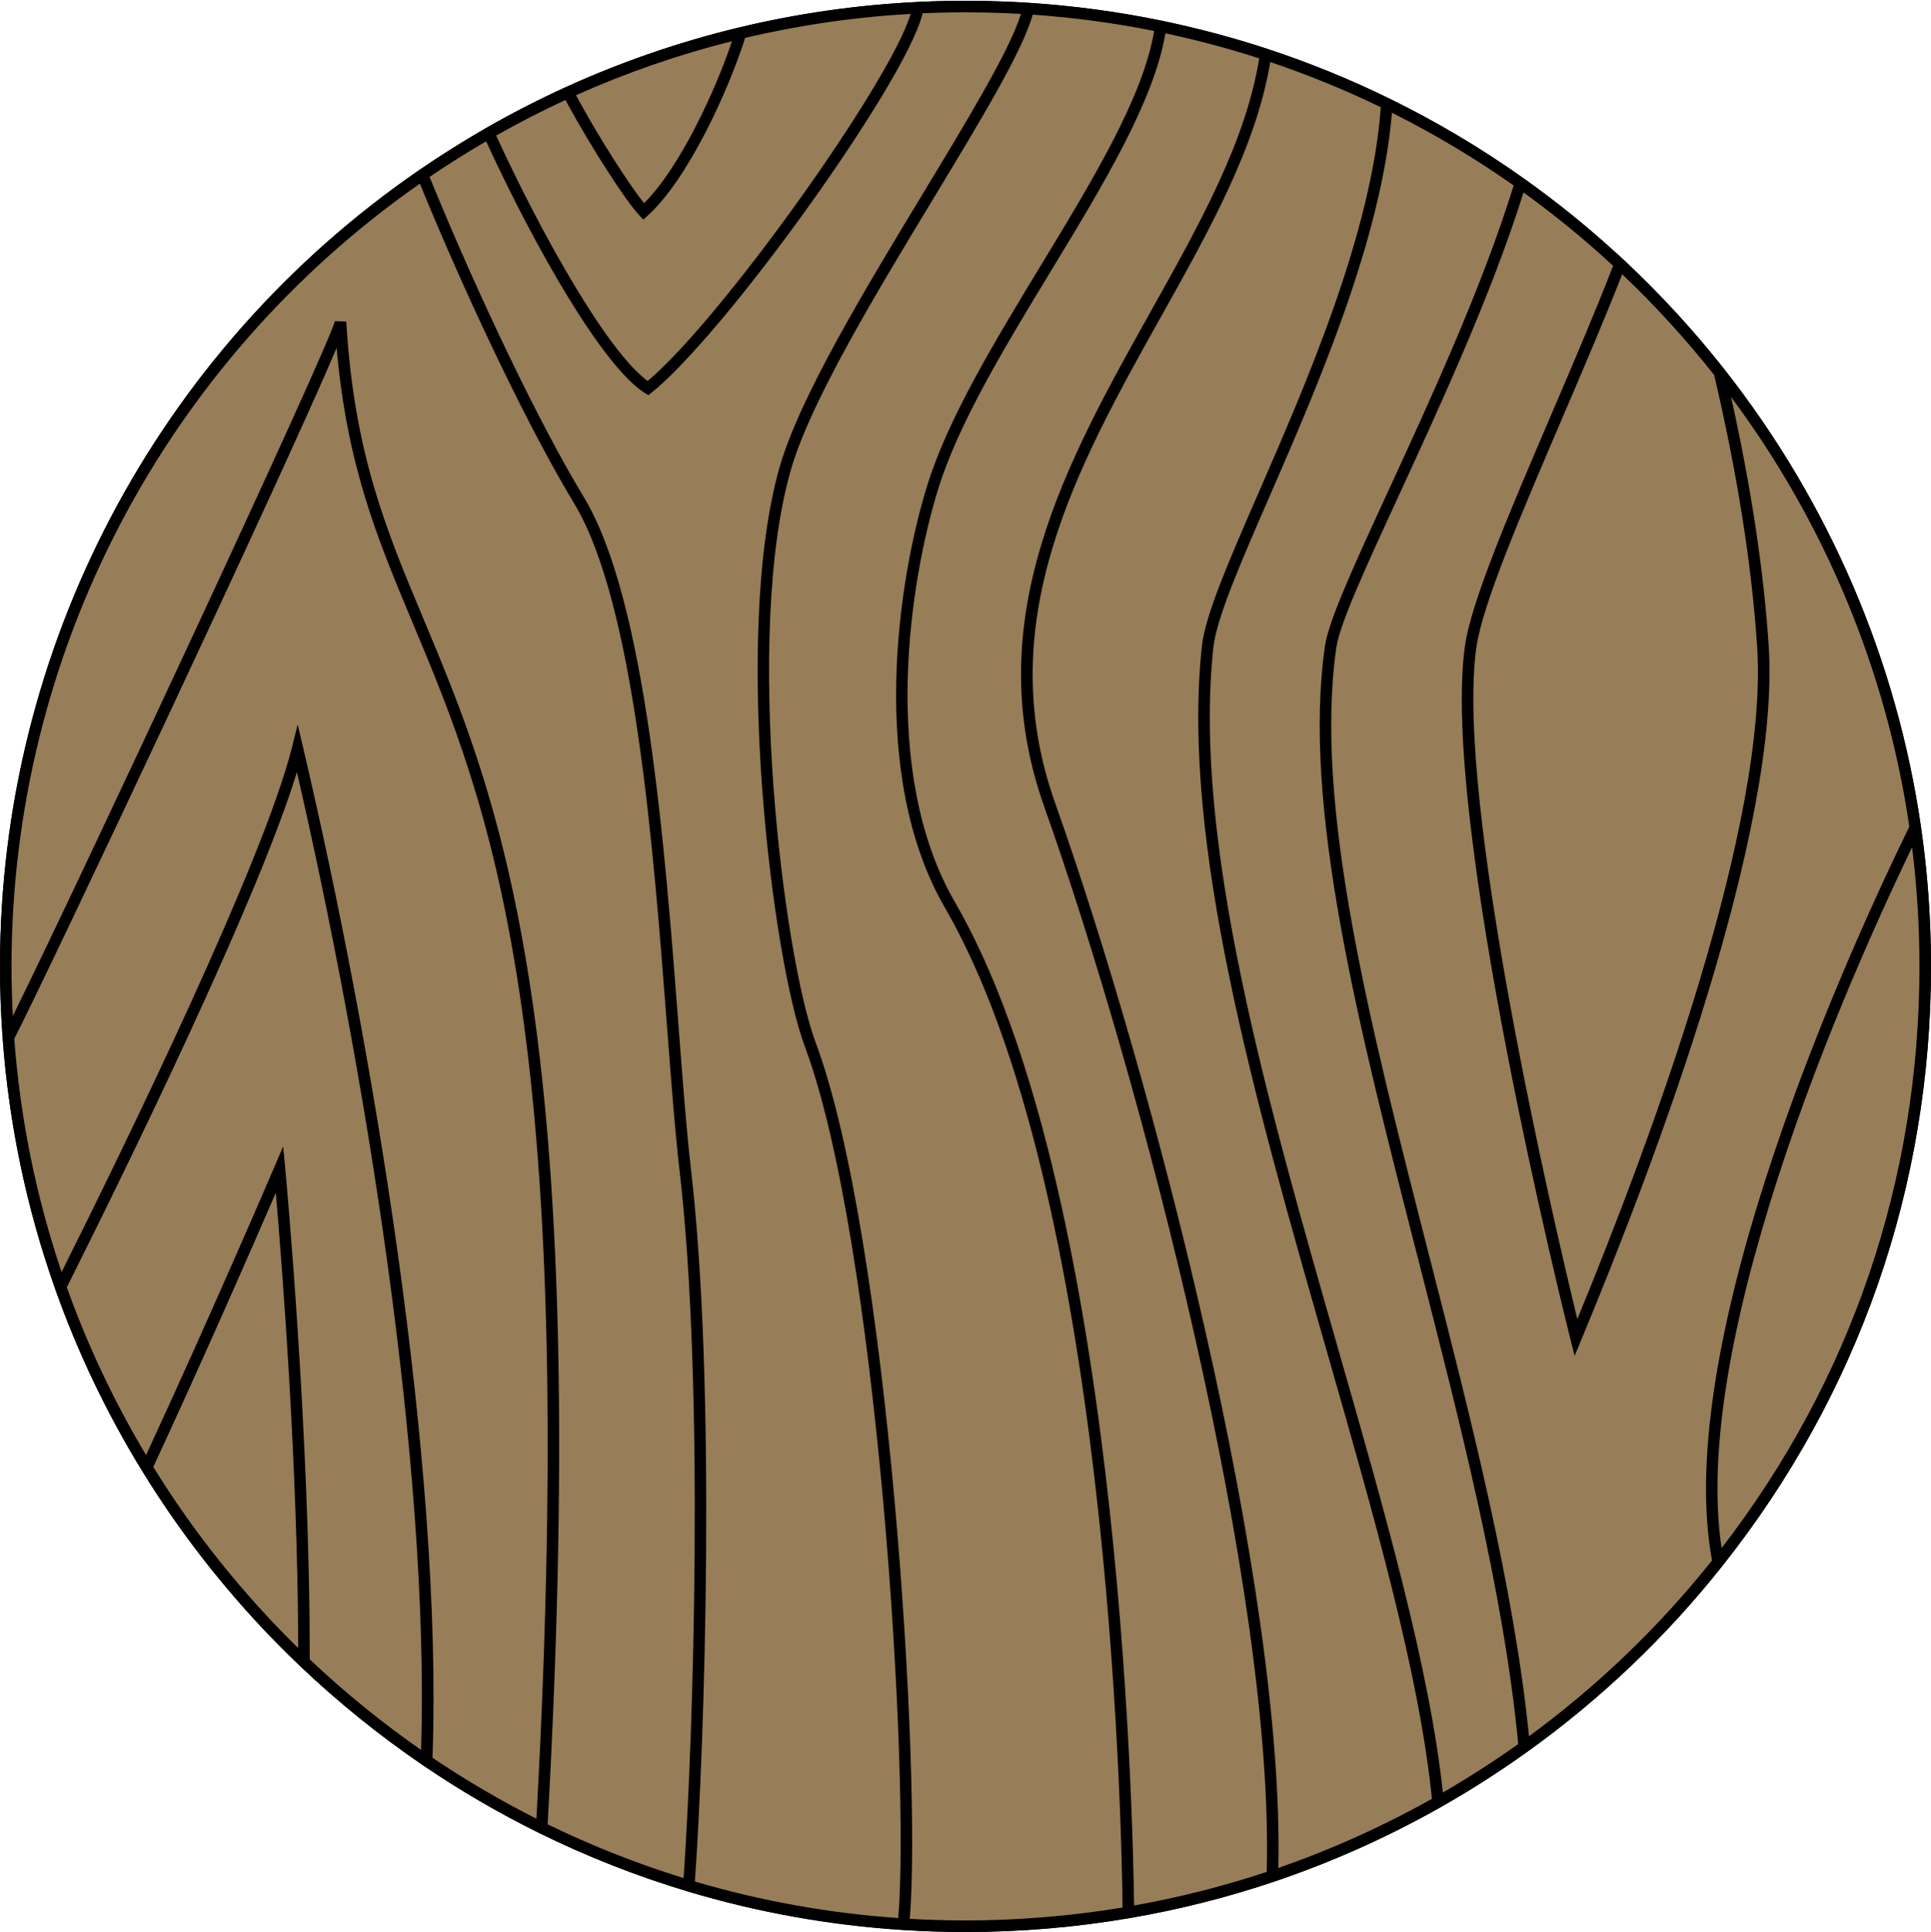
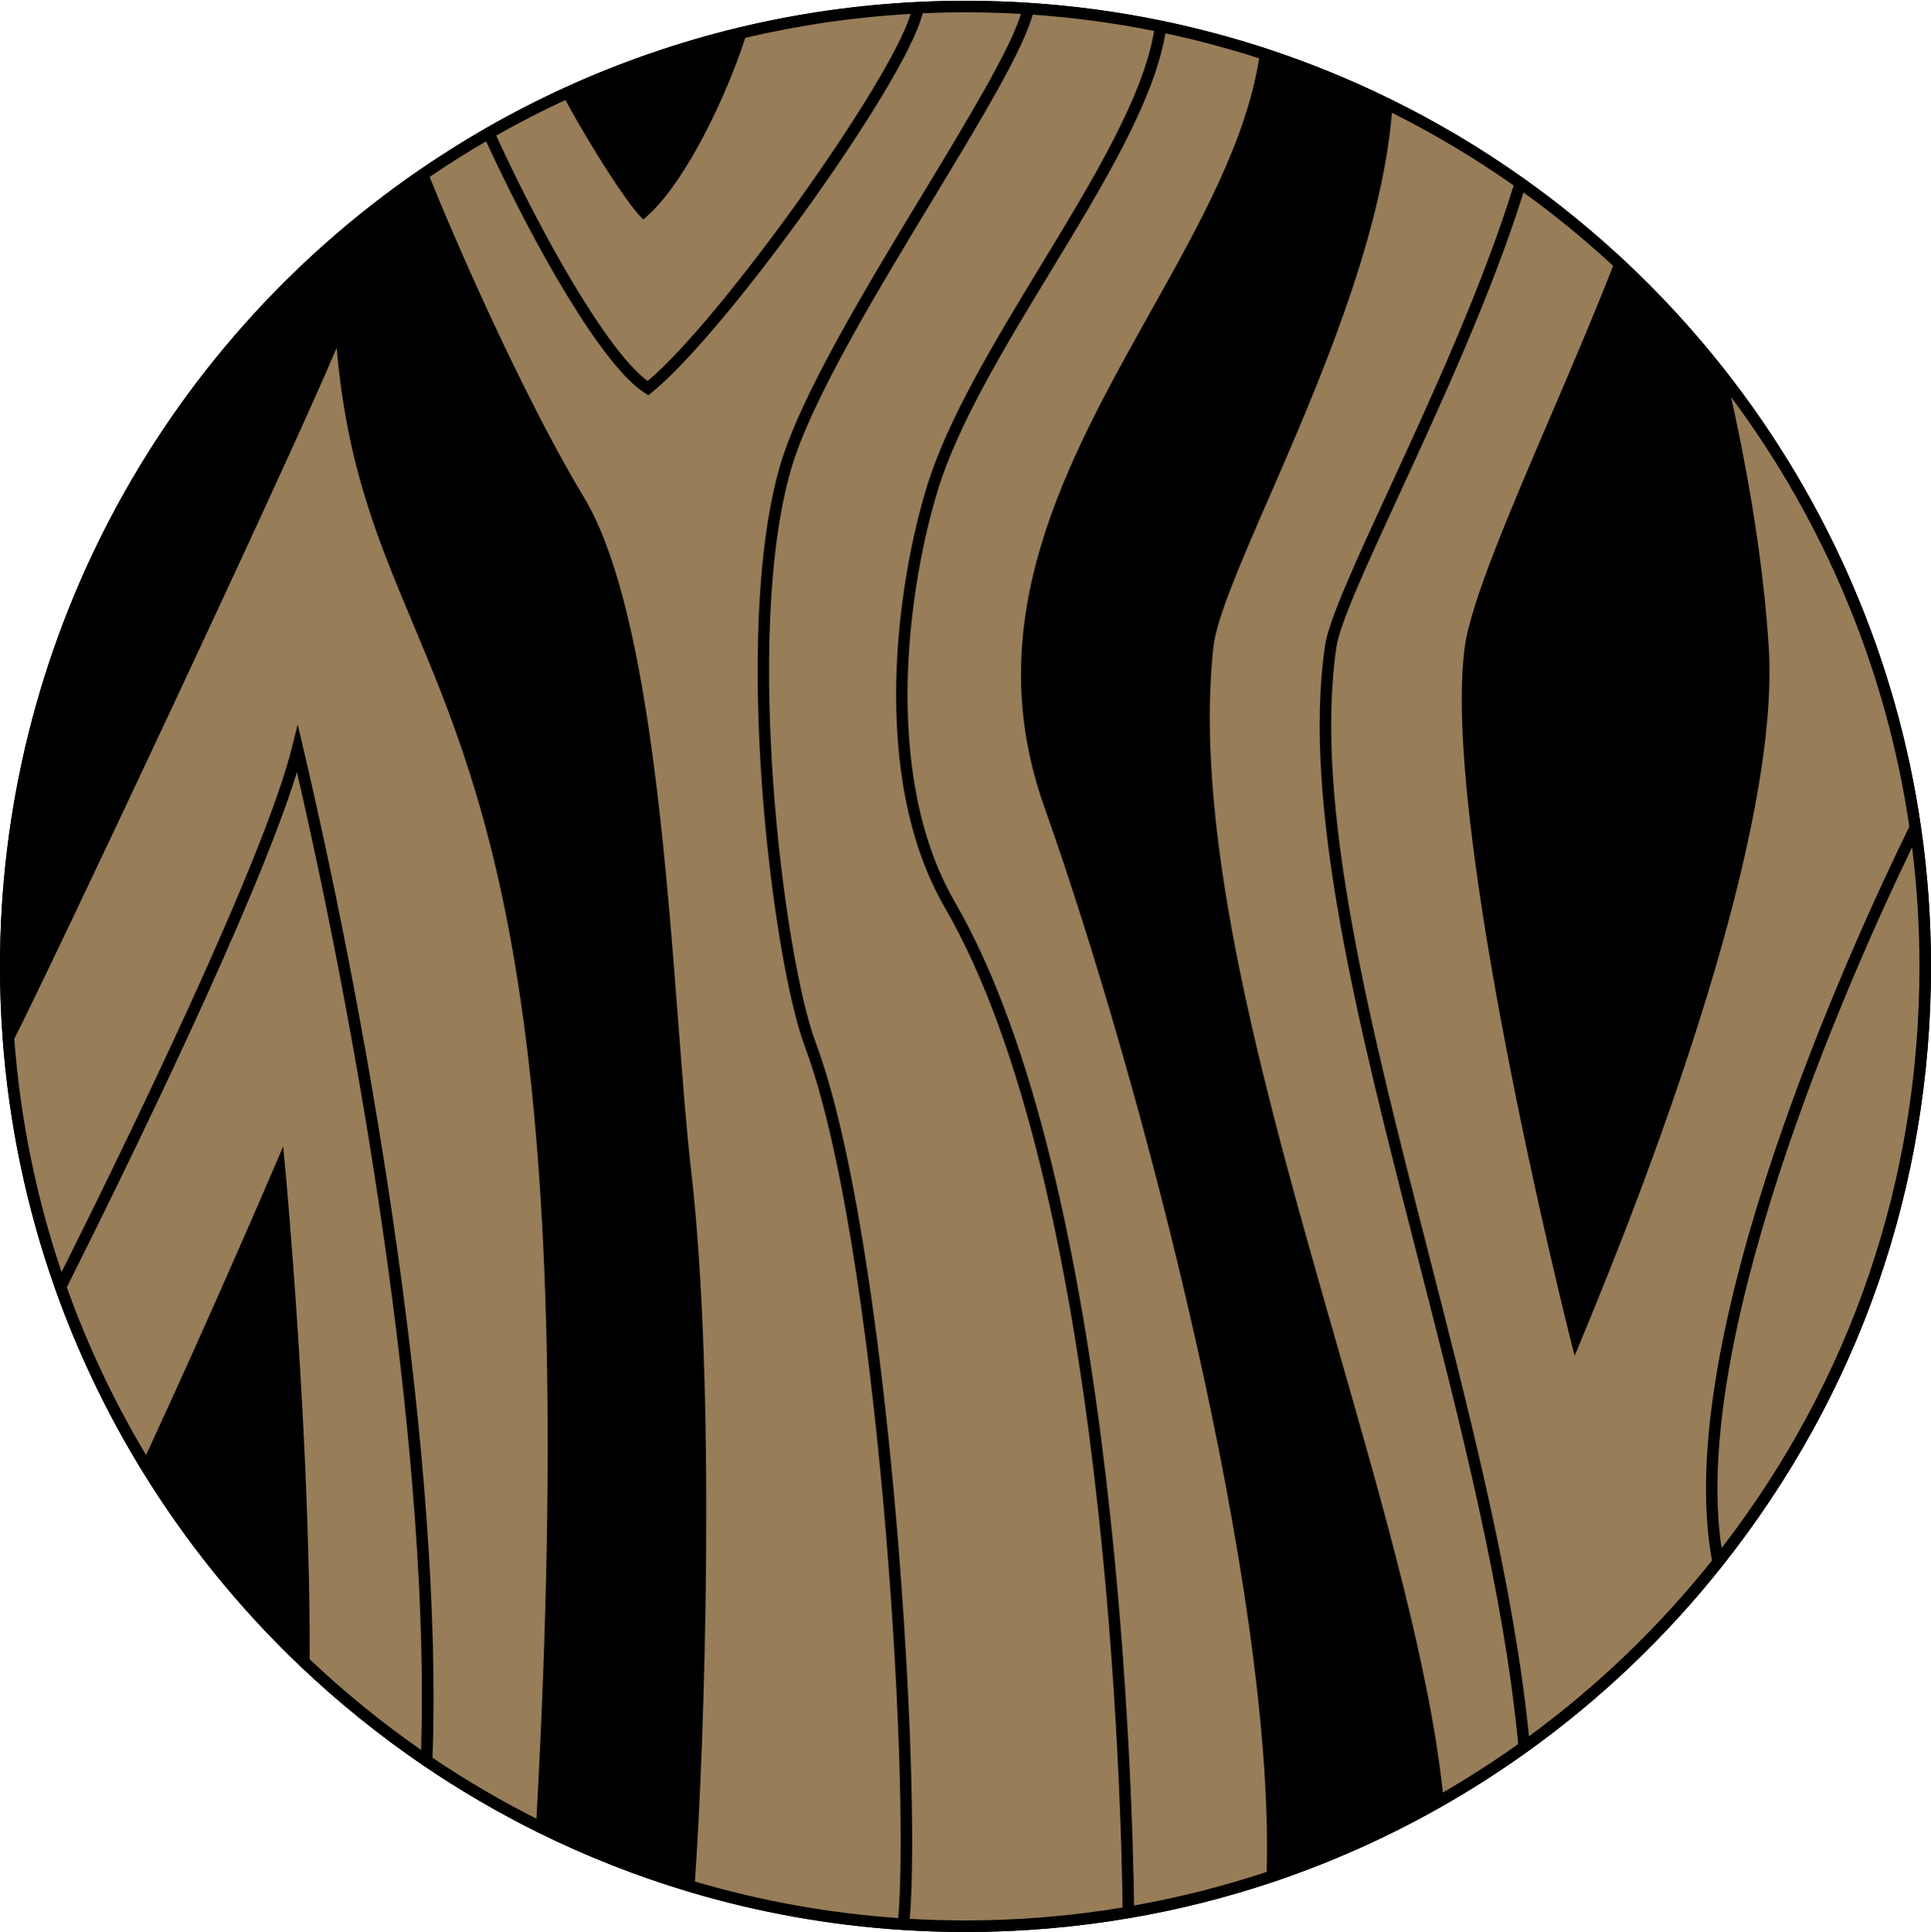
<svg xmlns="http://www.w3.org/2000/svg" height="500.2" preserveAspectRatio="xMidYMid meet" version="1.0" viewBox="0.0 -0.2 500.0 500.2" width="500.0" zoomAndPan="magnify">
  <g id="change1_1">
    <path d="M497.4,213.86c-6.23-43.08-23.8-83.98-50.8-118.3l0-0.01l-0.2-0.26c-7.89-10-16.61-19.48-25.93-28.18l0,0l0,0c0,0,0,0,0,0 l-1.61-1.5l-0.01,0.02c-7.66-7.02-15.82-13.62-24.3-19.64c-11.02-7.82-22.73-14.77-34.79-20.67c-10.17-4.98-20.78-9.3-31.56-12.85 c-8.9-2.93-18.11-5.38-27.37-7.3c-11.26-2.33-22.85-3.89-34.45-4.64c-9.66-0.62-19.57-0.69-28.77-0.22 c-15.53,0.75-31.07,2.96-46.18,6.59c-15.44,3.71-30.58,8.92-44.99,15.49c-7.08,3.23-14.02,6.79-20.64,10.59 c-5.85,3.36-11.65,7.01-17.25,10.85C40.58,90.55,0,167.63,0,250c0,6.17,0.23,12.41,0.68,18.55c1.63,22.23,6.21,44.08,13.6,64.94 c5.79,16.35,13.34,32.16,22.44,47c11.37,18.55,25.15,35.6,40.97,50.65c9.89,9.41,20.64,18.08,31.94,25.77 c9.55,6.49,19.63,12.36,29.97,17.46c12.36,6.09,25.25,11.16,38.33,15.08l0.43-1.42h0v0l-0.43,1.43 c18.16,5.45,36.97,8.82,55.92,10.02c5.27,0.34,10.7,0.52,16.15,0.52c14.24,0,28.51-1.21,42.43-3.59c12.68-2.16,25.29-5.34,37.5-9.45 c14.96-5.06,29.49-11.56,43.18-19.32c7.66-4.34,15.21-9.17,22.45-14.36c18.98-13.61,35.96-29.8,50.48-48.13 C481.34,360.62,500,306.97,500,250C500,237.86,499.13,225.7,497.4,213.86z" />
  </g>
  <g id="change2_1">
    <path d="M495.92,214.07c1.71,11.73,2.58,23.73,2.58,35.92c0,58.27-20.05,111.86-53.64,154.22 C435.33,354.93,469.23,268.51,495.92,214.07L495.92,214.07z" fill="#977D58" />
  </g>
  <g id="change2_2">
-     <path d="M456.48,167.25c2.82,43.92-24.91,122.39-48.42,178.85c0,0-33.58-133.71-27.27-178.85 c2.44-17.44,25.36-64.49,38.66-99.05c9.28,8.67,17.9,18.03,25.78,28.01C451.17,121.32,455.1,145.77,456.48,167.25z" fill="#977D58" />
-   </g>
+     </g>
  <g id="change2_3">
    <path d="M445.23,96.22c26.36,33.42,44.31,73.76,50.7,117.85h-0.01c-26.68,54.43-60.59,140.85-51.04,190.15 c-14.4,18.18-31.3,34.3-50.18,47.84c-8.62-93-60.38-213.66-50.15-284.81c2.08-14.51,34.66-72.53,49.15-120.05 c9.06,6.43,17.66,13.45,25.77,21c-13.3,34.55-36.22,81.61-38.66,99.05c-6.31,45.14,27.27,178.85,27.27,178.85 c23.51-56.46,51.24-134.93,48.42-178.85C455.1,145.77,451.17,121.32,445.23,96.22z" fill="#977D58" />
  </g>
  <g id="change2_4">
    <path d="M359.11,26.66c12.12,5.92,23.68,12.81,34.58,20.55c-14.48,47.51-47.07,105.54-49.15,120.05 c-10.23,71.15,41.53,191.81,50.15,284.81c-7.17,5.14-14.61,9.91-22.32,14.27c-7.77-80.54-68.76-214.52-59.68-299.09 C314.94,146.34,355.74,79.32,359.11,26.66z" fill="#977D58" />
  </g>
  <g id="change2_5">
-     <path d="M372.38,466.34c-13.57,7.69-27.92,14.14-42.92,19.2c2.46-72.34-32.15-205.49-57.65-277.37 c-26.99-76.05,47.38-134.97,55.93-194.29c10.81,3.56,21.28,7.83,31.37,12.77c-3.37,52.66-44.16,119.68-46.41,140.6 C303.62,251.82,364.6,385.8,372.38,466.34z" fill="#977D58" />
-   </g>
+     </g>
  <g id="change2_6">
    <path d="M271.8,208.18c25.51,71.88,60.11,205.03,57.65,277.37c-12.04,4.06-24.49,7.22-37.28,9.39 c-0.31-33.99-5.04-189.76-46.23-260.89c-18.46-31.88-13.31-79.8-4.34-108.38c11.74-37.45,54.55-86.55,58.93-119.04 c9.26,1.92,18.35,4.34,27.21,7.26C319.17,73.21,244.81,132.12,271.8,208.18z" fill="#977D58" />
  </g>
  <g id="change2_7">
    <path d="M245.94,234.04c41.19,71.13,45.92,226.91,46.23,260.89c-13.71,2.35-27.8,3.57-42.18,3.57 c-5.39,0-10.75-0.17-16.05-0.52c3.69-37.14-5.66-178.35-24.16-227.78c-8.51-22.71-18.74-106.19-6.48-149.06 c9.39-32.86,58.71-99.72,62.97-119.14c11.65,0.76,23.08,2.31,34.24,4.61c-4.37,32.49-47.19,81.59-58.93,119.04 C232.63,154.24,227.48,202.16,245.94,234.04z" fill="#977D58" />
  </g>
  <g id="change2_8">
    <path d="M250,1.49c5.47,0,10.89,0.18,16.28,0.53c-4.26,19.41-53.58,86.27-62.97,119.14 c-12.26,42.86-2.03,126.34,6.48,149.06c18.5,49.43,27.84,190.65,24.16,227.78c-19.2-1.21-37.81-4.62-55.59-9.96v-0.01 c2.68-36.6,5.59-129.44-0.93-185.44c-4.88-41.99-6.77-139.09-27.56-173.36c-11.92-19.65-28.38-54.39-40.47-84.16 c5.56-3.82,11.27-7.42,17.15-10.79c12.57,27.57,30.57,59.3,41.24,66.02c18.99-15.1,67.55-82.87,69.9-98.5 C241.77,1.59,245.87,1.49,250,1.49z" fill="#977D58" />
  </g>
  <g id="change2_9">
    <path d="M191.78,8.35c14.83-3.56,30.18-5.8,45.9-6.55c-2.35,15.63-50.91,83.4-69.9,98.5 c-10.68-6.72-28.67-38.45-41.24-66.02c6.65-3.82,13.5-7.33,20.52-10.53c7.32,13.7,16.4,27.45,19.6,30.82 C177.45,44.85,187.91,20.92,191.78,8.35z" fill="#977D58" />
  </g>
  <g id="change2_10">
-     <path d="M191.78,8.35c-3.87,12.57-14.33,36.5-25.12,46.21c-3.2-3.37-12.29-17.12-19.6-30.82 C161.29,17.25,176.25,12.07,191.78,8.35z" fill="#977D58" />
-   </g>
+     </g>
  <g id="change2_11">
-     <path d="M177.43,302.58c6.52,55.99,3.62,148.84,0.93,185.44c-13.2-3.96-25.93-9-38.1-14.99 C157.73,160.51,94.2,186.09,88.17,83.14c-0.56,5.13-75.47,165.02-86,185.3C1.72,262.35,1.49,256.2,1.49,250 c0-85.07,42.73-160.14,107.9-204.94c12.09,29.77,28.55,64.51,40.47,84.16C170.66,163.5,172.54,260.59,177.43,302.58z" fill="#977D58" />
-   </g>
+     </g>
  <g id="change2_12">
    <path d="M88.17,83.14c6.03,102.95,69.56,77.38,52.09,389.89c-10.36-5.11-20.31-10.91-29.79-17.36 c2.74-73.23-13.91-178.84-33.44-261.97c-7.09,28.34-40.42,97.55-61.34,139.28c-7.24-20.42-11.87-42.07-13.52-64.55 C12.7,248.16,87.61,88.27,88.17,83.14z" fill="#977D58" />
  </g>
  <g id="change2_13">
    <path d="M77.03,193.7c19.53,83.13,36.18,188.74,33.44,261.97c-11.28-7.67-21.9-16.24-31.75-25.62 c0.16-58.51-6.33-127.48-6.33-127.48s-16.31,38.17-34.39,77.13c-8.98-14.64-16.48-30.28-22.31-46.72 C36.61,291.26,69.94,222.04,77.03,193.7z" fill="#977D58" />
  </g>
  <g id="change2_14">
-     <path d="M72.39,302.58c0,0,6.49,68.97,6.33,127.48c-15.66-14.9-29.37-31.82-40.73-50.35 C56.07,340.75,72.39,302.58,72.39,302.58z" fill="#977D58" />
-   </g>
+     </g>
  <g id="change1_2">
    <path d="M497.4,213.86c-6.23-43.08-23.8-83.98-50.8-118.3l0-0.01l-0.2-0.26c-7.89-10-16.61-19.48-25.93-28.18l0,0l0,0c0,0,0,0,0,0 l-1.61-1.5l-0.01,0.02c-7.66-7.02-15.82-13.62-24.3-19.64c-11.02-7.82-22.73-14.77-34.79-20.67c-10.17-4.98-20.78-9.3-31.56-12.85 c-8.9-2.93-18.11-5.38-27.37-7.3c-11.26-2.33-22.85-3.89-34.45-4.64c-9.66-0.62-19.57-0.69-28.77-0.22 c-15.53,0.75-31.07,2.96-46.18,6.59c-15.44,3.71-30.58,8.92-44.99,15.49c-7.08,3.23-14.02,6.79-20.64,10.59 c-5.85,3.36-11.65,7.01-17.25,10.85C40.58,90.55,0,167.63,0,250c0,6.17,0.23,12.41,0.68,18.55c1.63,22.23,6.21,44.08,13.6,64.94 c5.79,16.35,13.34,32.16,22.44,47c11.37,18.55,25.15,35.6,40.97,50.65c9.89,9.41,20.64,18.08,31.94,25.77 c9.55,6.49,19.63,12.36,29.97,17.46c12.36,6.09,25.25,11.16,38.33,15.08l0.43-1.42h0l-0.43,1.43c18.16,5.45,36.97,8.82,55.92,10.02 c5.27,0.34,10.7,0.52,16.15,0.52c14.24,0,28.51-1.21,42.43-3.59c12.68-2.16,25.29-5.34,37.5-9.45 c14.96-5.06,29.49-11.56,43.18-19.32c7.66-4.34,15.21-9.17,22.45-14.36c18.98-13.61,35.96-29.8,50.48-48.13 C481.34,360.62,500,306.97,500,250C500,237.86,499.13,225.7,497.4,213.86z M443.85,96.88c5.94,25.15,9.79,49.51,11.14,70.46 c2.92,45.47-27.12,126.77-46.57,173.98c-5.7-23.49-31.71-134.13-26.15-173.87c1.55-11.07,11.56-34.44,22.16-59.18 c5.43-12.67,11.03-25.74,15.61-37.47C428.57,78.91,436.57,87.68,443.85,96.88z M367.16,325.59c10.94,42.68,22.25,86.79,25.96,125.75 c-6.31,4.49-12.87,8.7-19.51,12.55c-3.47-32.3-14.96-72.47-27.15-114.97c-18.51-64.6-37.66-131.4-32.28-181.51 c0.81-7.55,7.15-22.09,14.48-38.92c12.3-28.23,29.03-66.65,31.76-99.5c10.9,5.45,21.49,11.77,31.52,18.82 c-8.1,26.21-21.54,55.38-32.37,78.89c-8.69,18.85-15.55,33.74-16.49,40.35C337.12,208.43,351.71,265.34,367.16,325.59z M247.23,233.3c-19.37-33.46-11.76-83.12-4.21-107.19c5.33-16.99,17.31-36.72,28.89-55.8c13.81-22.75,26.88-44.27,29.85-61.89 c8.21,1.76,16.37,3.93,24.29,6.49c-3.43,21.44-15.36,42.8-28,65.38c-22.03,39.36-44.8,80.06-27.66,128.37 c25.26,71.18,59.68,203.41,57.6,275.78c-11.2,3.72-22.74,6.64-34.34,8.7C293.33,467.49,289.62,306.49,247.23,233.3z M273.2,207.68 c-16.69-47.04,5.75-87.14,27.45-125.92c12.68-22.66,24.65-44.1,28.26-65.9c9.76,3.29,19.38,7.22,28.63,11.7 c-2.38,32.61-19.25,71.36-31.62,99.74c-7.74,17.76-13.85,31.79-14.71,39.8c-5.44,50.69,13.79,117.77,32.38,182.65 c12.31,42.95,23.93,83.52,27.19,115.77c-12.66,7.11-26.03,13.12-39.78,17.91C332.71,410.43,298.41,278.71,273.2,207.68z M264.37,3.4 c-2.87,9.3-13.83,27.42-25.4,46.53c-14.98,24.75-31.95,52.8-37.1,70.81c-12.42,43.44-1.84,127.68,6.52,149.99 c18.68,49.91,27.32,188.35,24.2,225.66c-17.84-1.23-35.54-4.41-52.66-9.46c2.49-35.1,5.58-127.78-1.03-184.52 c-1.13-9.75-2.09-22.27-3.19-36.77c-3.56-46.68-8.44-110.6-24.58-137.2c-11.22-18.5-27.19-51.66-39.9-82.83 c4.77-3.24,9.68-6.34,14.64-9.22c12.79,27.78,30.26,58.33,41.11,65.17l0.89,0.56l0.83-0.66c8.85-7.04,25.13-26.41,41.48-49.35 c12.57-17.65,26.4-39.32,28.72-48.87C247.1,2.86,255.8,2.91,264.37,3.4z M165.58,55.59l1,1.05l1.08-0.97 c10.41-9.37,20.9-32.24,25.29-46.06c14.04-3.32,28.43-5.4,42.84-6.21C230.61,21,186.66,82.56,167.7,98.44 c-10.41-7.61-27.34-37.67-39.23-63.54c5.78-3.28,11.81-6.37,17.94-9.21C153.47,38.72,162.23,52.06,165.58,55.59z M149.14,24.46 c12.99-5.82,26.56-10.52,40.4-14c-4.38,13.06-13.56,32.79-22.77,41.95C163.32,48.13,155.77,36.69,149.14,24.46z M108.72,47.35 c12.73,31.12,28.65,64.15,39.87,82.65c15.77,25.99,20.61,89.5,24.15,135.88c1.11,14.53,2.07,27.07,3.21,36.88 c6.54,56.17,3.54,147.77,1.06,183.28c-12-3.7-23.83-8.37-35.21-13.92c11.53-207.86-12.7-265.69-32.18-312.16 c-9.64-22.99-17.96-42.84-19.96-76.91l-2.97-0.11c-1.06,5.64-66.61,146.04-83.37,179.9c-0.22-4.27-0.34-8.57-0.34-12.84 C2.98,169.23,42.48,93.62,108.72,47.35z M3.69,268.74c9.05-17.58,70.3-147.64,83.48-178.88c2.66,30.59,10.6,49.53,19.7,71.25 c19.32,46.09,43.35,103.44,32.03,309.56c-9.26-4.68-18.3-9.97-26.91-15.78c2.69-76.2-15.51-184.95-33.5-261.53l-1.41-5.99 l-1.49,5.96c-7.36,29.41-42.97,102.45-59.64,135.81C9.36,309.69,5.24,289.38,3.69,268.74z M73.87,302.44l-0.55-5.84l-2.31,5.4 c-0.16,0.37-15.79,36.92-33.19,74.52c-8.24-13.78-15.14-28.38-20.52-43.44c15.17-30.27,49.35-99.97,59.58-133.38 c17.36,75.36,34.43,179.24,32.16,253.17c-10.17-7.08-19.86-14.96-28.85-23.47C80.32,371.63,73.93,303.13,73.87,302.44z M39.69,379.6 c13.79-29.74,26.62-59.18,31.73-71c1.5,17.47,5.72,70.8,5.8,117.91C62.85,412.42,50.22,396.67,39.69,379.6z M235.57,496.59 c3.11-37.65-5.6-176.71-24.38-226.91c-8.25-22.03-18.71-105.23-6.44-148.12c5.04-17.62,21.9-45.5,36.78-70.09 c12.43-20.54,23.21-38.38,25.88-47.88c10.58,0.74,21.14,2.16,31.43,4.22c-2.82,17.06-15.78,38.4-29.47,60.95 c-11.68,19.23-23.75,39.11-29.19,56.45c-7.7,24.53-15.42,75.22,4.48,109.57c42.28,73.01,45.74,234.89,46.02,258.88 c-13.36,2.21-27.03,3.35-40.67,3.35C245.14,497.01,240.3,496.87,235.57,496.59z M395.91,449.33c-3.9-38.76-15.05-82.32-25.86-124.48 c-15.37-59.95-29.89-116.58-24.03-157.39c0.89-6.18,7.67-20.9,16.25-39.53c10.74-23.31,24.03-52.17,32.22-78.31 c8.1,5.85,15.89,12.23,23.2,19c-4.63,11.96-10.41,25.44-16,38.49c-10.68,24.93-20.77,48.47-22.37,59.94 c-6.28,44.91,25.92,173.95,27.3,179.42l1.1,4.36l1.73-4.15c19.43-46.68,51.58-132.06,48.53-179.52 c-1.24-19.34-4.61-41.54-9.75-64.58c24.34,32.69,40.26,70.99,46.16,111.24c-14.98,30.62-61.7,132.45-51.09,189.99 C429.57,421.03,413.64,436.33,395.91,449.33z M445.78,400.61c-3.25-21.64,0.92-51.57,12.45-89.1c11.4-37.13,27.22-72.32,36.87-92.36 c1.27,10.15,1.91,20.5,1.91,30.84C497.02,305.15,479.31,357.15,445.78,400.61z" />
  </g>
</svg>